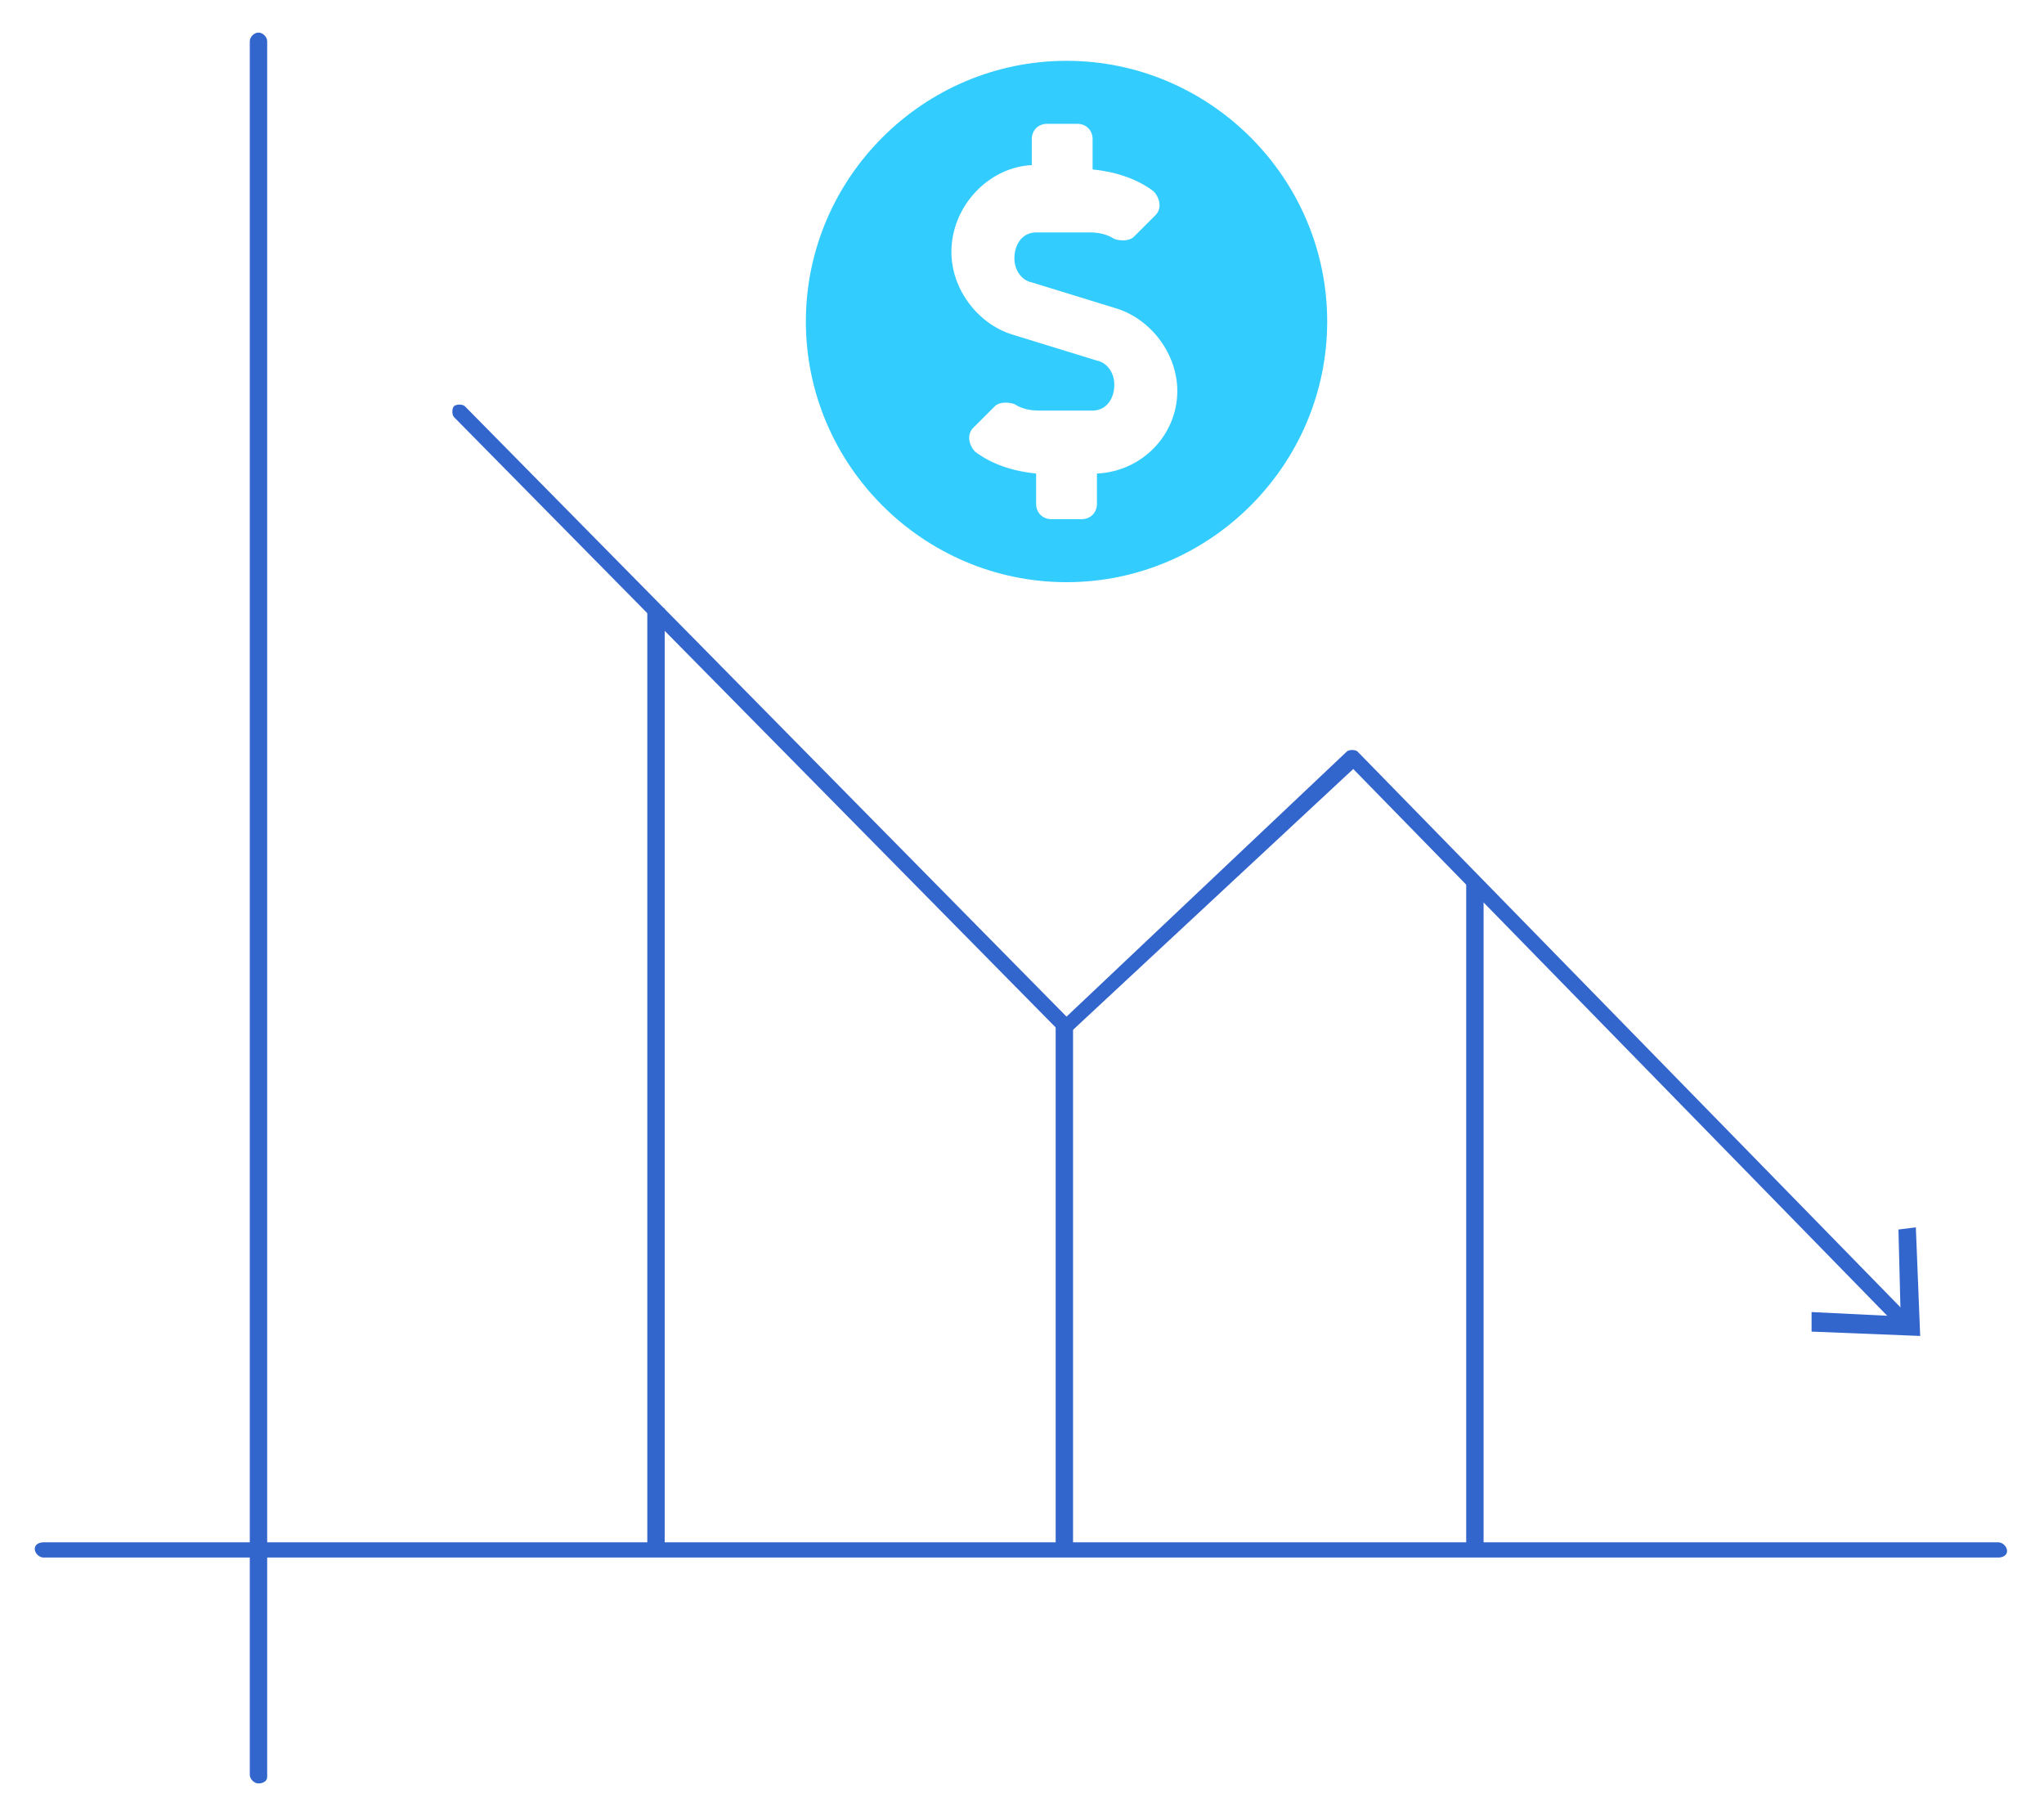
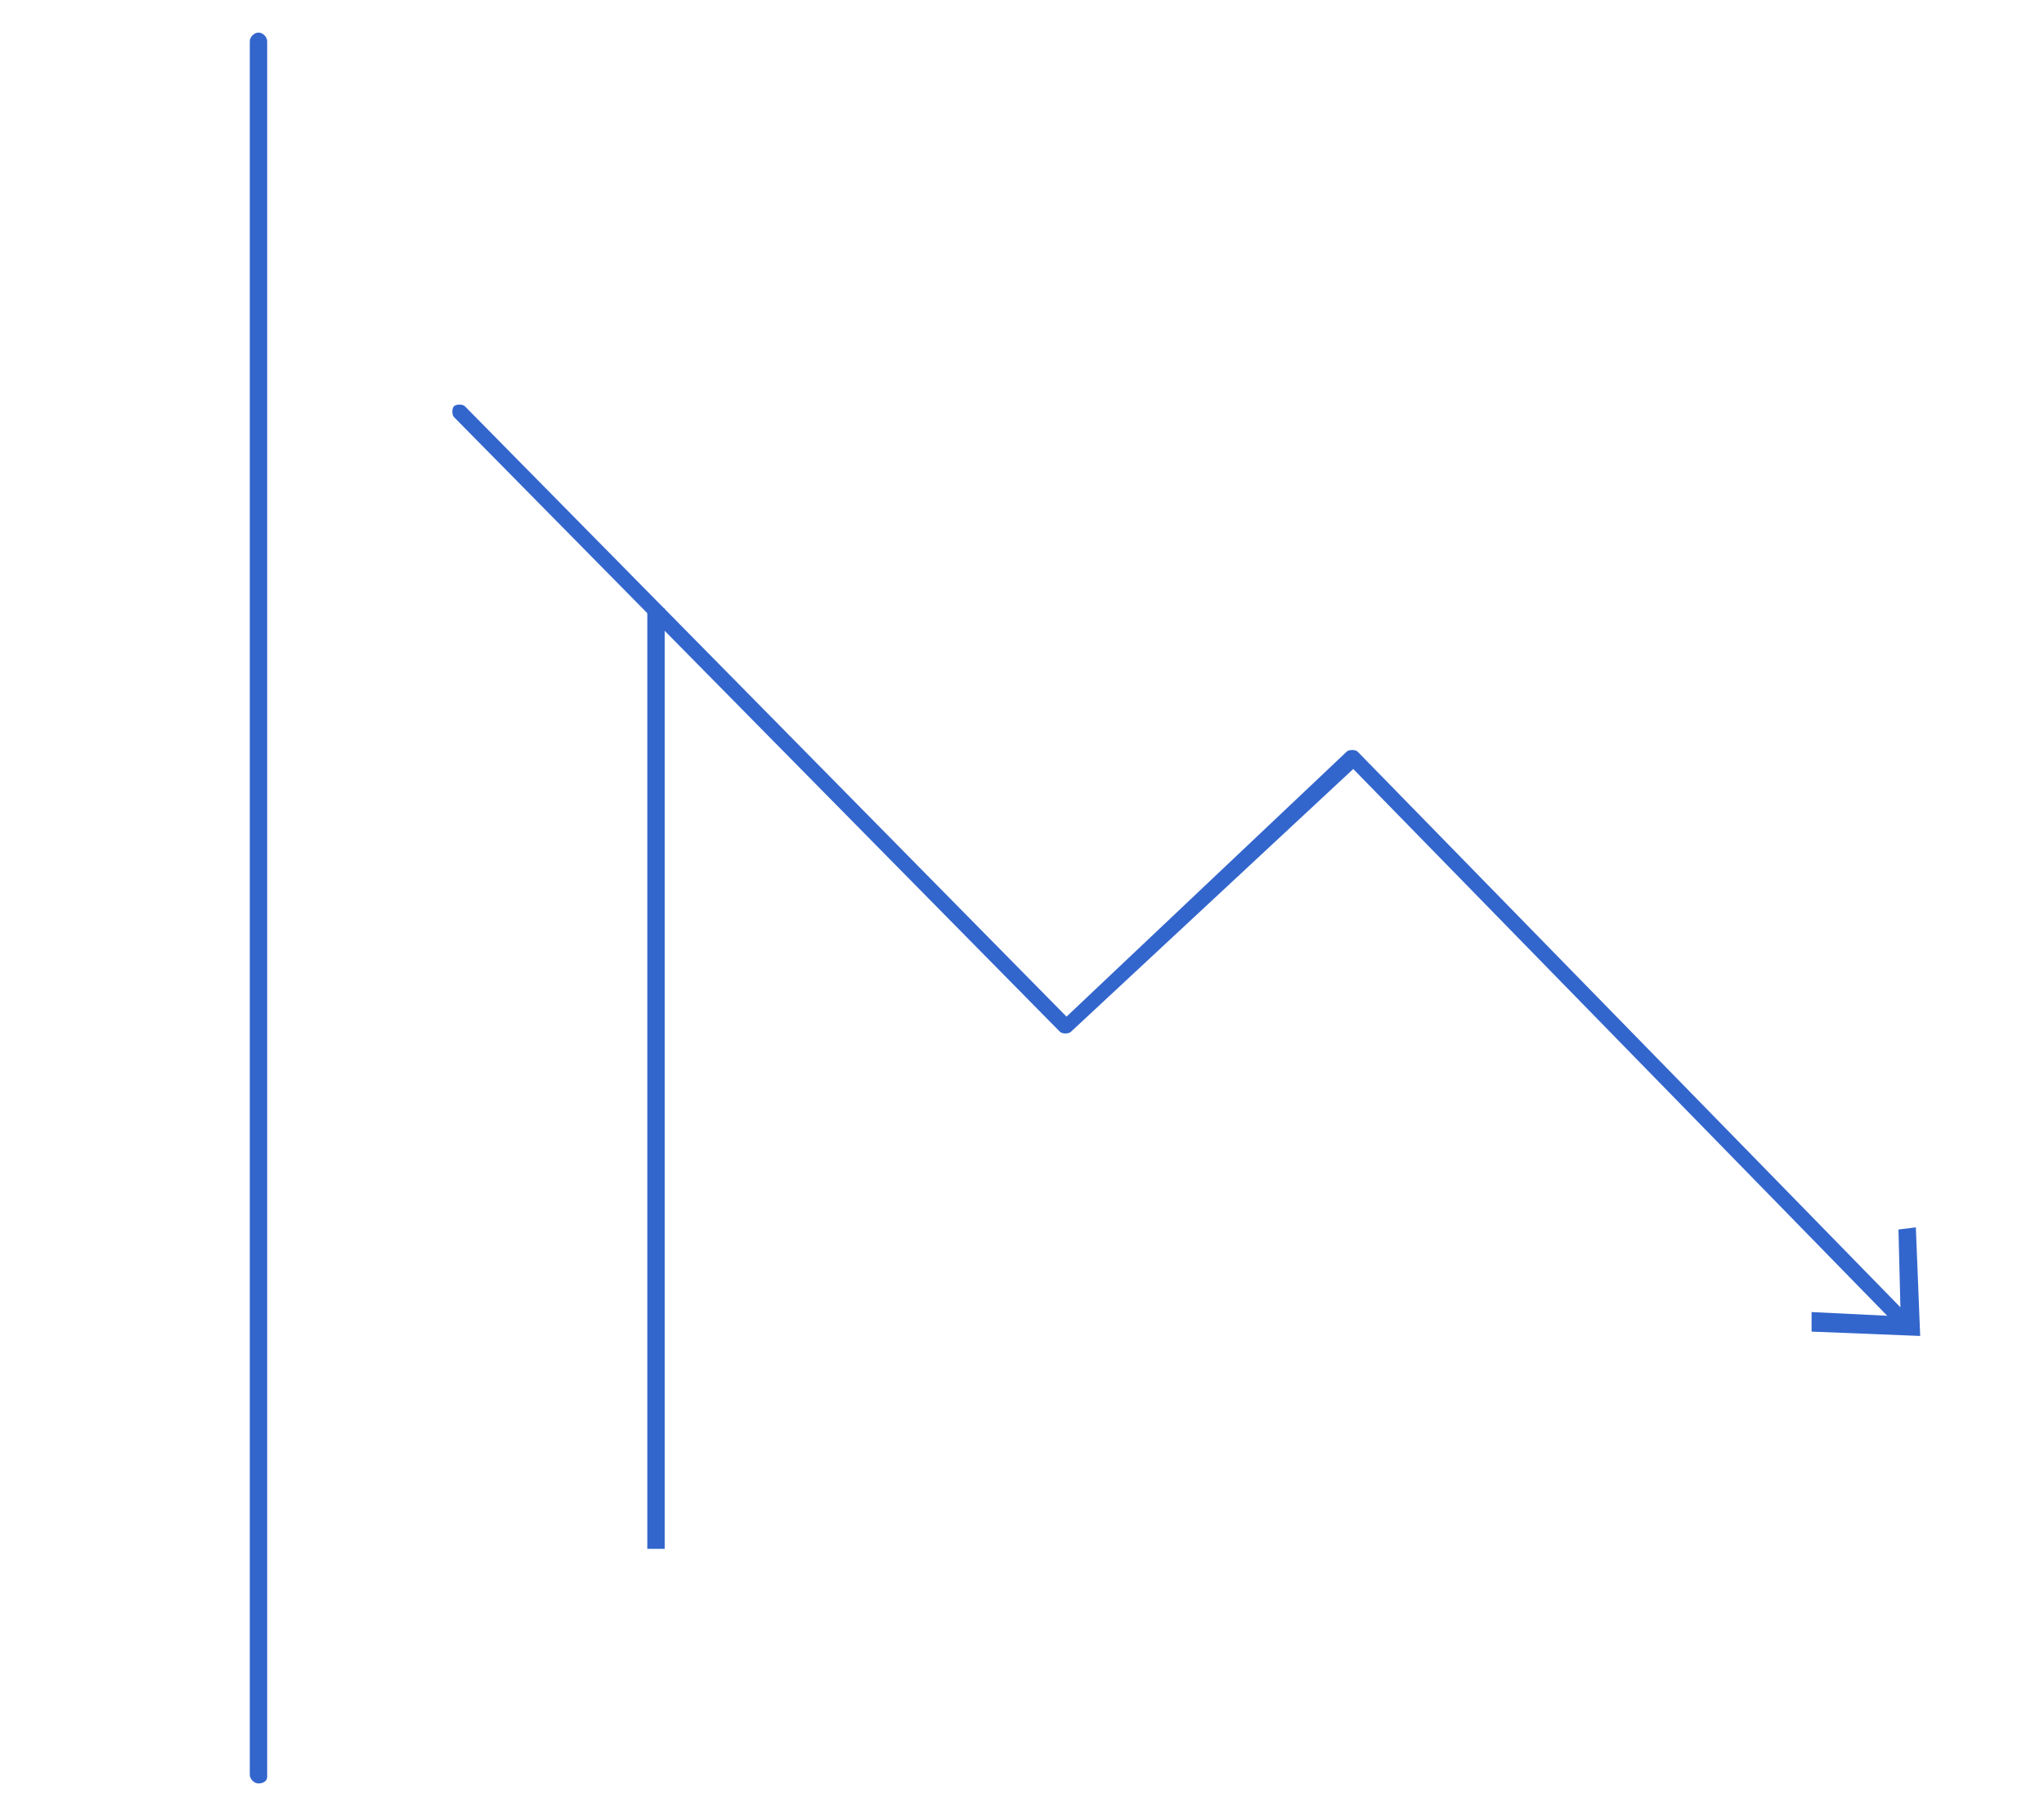
<svg xmlns="http://www.w3.org/2000/svg" version="1.1" id="Layer_1" x="0px" y="0px" viewBox="0 0 94.1 83.6" style="enable-background:new 0 0 94.1 83.6;" xml:space="preserve">
  <style type="text/css">
	.st0{fill:#3366CC;}
	.st1{fill:#33CCFF;}
</style>
  <g id="ICONS">
    <g>
      <path class="st0" d="M11.9,82.1c-0.2,0-0.4-0.2-0.4-0.4V1.9c0-0.2,0.2-0.4,0.4-0.4s0.4,0.2,0.4,0.4v79.9    C12.3,82,12.1,82.1,11.9,82.1z" />
-       <path class="st0" d="M92,71.7H2c-0.2,0-0.4-0.2-0.4-0.4S1.8,71,2,71h90c0.2,0,0.4,0.2,0.4,0.4S92.2,71.7,92,71.7z" />
-       <path class="st1" d="M49.1,2.8c-6.6,0-12,5.4-12,12s5.4,12,12,12s12-5.4,12-12S55.7,2.8,49.1,2.8z M50.5,21.8v1.4    c0,0.4-0.3,0.7-0.7,0.7h-1.4c-0.4,0-0.7-0.3-0.7-0.7v-1.4c-1-0.1-2-0.4-2.8-1c-0.3-0.3-0.4-0.8-0.1-1.1l1-1    c0.2-0.2,0.6-0.2,0.9-0.1c0.3,0.2,0.7,0.3,1.1,0.3h2.5c0.6,0,1-0.5,1-1.2c0-0.5-0.3-1-0.8-1.1l-3.9-1.2c-1.6-0.5-2.8-2.1-2.8-3.8    c0-2.1,1.7-3.9,3.7-4V6.4c0-0.4,0.3-0.7,0.7-0.7h1.4c0.4,0,0.7,0.3,0.7,0.7v1.4c1,0.1,2,0.4,2.8,1c0.3,0.3,0.4,0.8,0.1,1.1l-1,1    c-0.2,0.2-0.6,0.2-0.9,0.1c-0.3-0.2-0.7-0.3-1.1-0.3h-2.5c-0.6,0-1,0.5-1,1.2c0,0.5,0.3,1,0.8,1.1l3.9,1.2    c1.6,0.5,2.8,2.1,2.8,3.8C54.2,20,52.6,21.7,50.5,21.8z" />
      <g>
        <rect x="29.8" y="28" class="st0" width="0.8" height="43.3" />
-         <rect x="48.6" y="47.2" class="st0" width="0.8" height="24.1" />
-         <rect x="67.5" y="40.6" class="st0" width="0.8" height="30.8" />
      </g>
      <g>
        <path class="st0" d="M87.7,61.2c-0.1,0-0.2,0-0.3-0.1L62.3,35.4l-13,12.1c-0.1,0.1-0.4,0.1-0.5,0L20.9,19.2     c-0.1-0.1-0.1-0.4,0-0.5s0.4-0.1,0.5,0l27.7,28.1L62,34.6c0.1-0.1,0.4-0.1,0.5,0l25.4,26c0.1,0.1,0.1,0.4,0,0.5     C87.9,61.2,87.8,61.2,87.7,61.2z" />
        <g>
          <polygon class="st0" points="83.4,61.3 83.4,60.4 87.5,60.6 87.4,56.6 88.2,56.5 88.4,61.5     " />
        </g>
      </g>
    </g>
  </g>
</svg>